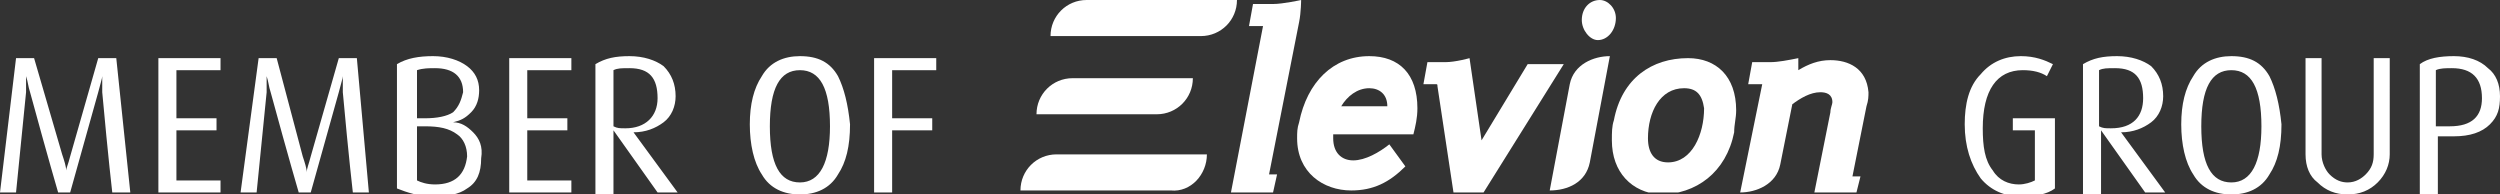
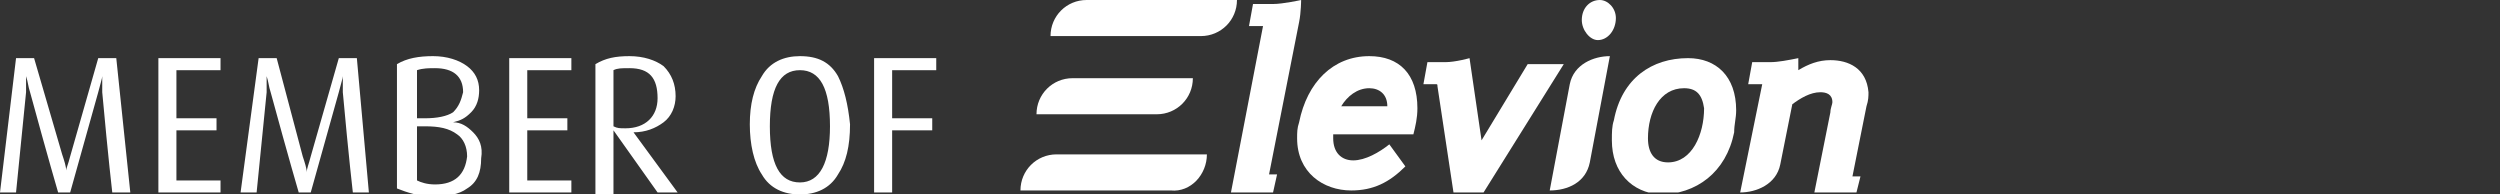
<svg xmlns="http://www.w3.org/2000/svg" xmlns:xlink="http://www.w3.org/1999/xlink" version="1.1" id="Ebene_1" x="0px" y="0px" viewBox="0 0 124.7 9.7" style="enable-background:new 0 0 124.7 9.7;" xml:space="preserve">
  <rect x="0" y="0" width="124.7" height="9.7" fill="#333333" stroke="none" />
  <style type="text/css">
	.st0{fill:#FFFFFF;}
	.st1{clip-path:url(#SVGID_00000044872655533382350680000000185798713794881930_);fill:#FFFFFF;}
</style>
  <g>
    <path class="st0" d="M63.3,8.7h0.4l-0.2,0.9h-2.1L63,1.3h-0.7l0.2-1.1h1C64,0.2,64.9,0,64.9,0s0,0.6-0.1,1.1L63.3,8.7L63.3,8.7z" />
    <path class="st0" d="M66.5,6.8L66.5,6.8v0.1c0,0.7,0.4,1.1,1,1.1c0.6,0,1.3-0.4,1.8-0.8l0.8,1.1c-0.8,0.8-1.6,1.2-2.7,1.2   c-1.4,0-2.7-0.9-2.7-2.6c0-0.3,0-0.5,0.1-0.8c0.4-2,1.7-3.3,3.5-3.3c1.5,0,2.4,0.9,2.4,2.6c0,0.5-0.1,0.9-0.2,1.3H66.5L66.5,6.8z    M69.2,5.3c0-0.6-0.4-0.9-0.9-0.9c-0.6,0-1.1,0.4-1.4,0.9L69.2,5.3L69.2,5.3L69.2,5.3z" />
    <path class="st0" d="M74,9.6h-1.5l-0.8-5.3c0-0.1,0-0.1-0.1-0.1H71l0.2-1.1h0.9c0.5,0,1.2-0.2,1.2-0.2l0.6,4.1l2.3-3.8H78L74,9.6   L74,9.6z" />
    <g>
      <defs>
        <rect id="SVGID_1_" x="50.9" y="0" width="42.3" height="9.6" />
      </defs>
      <clipPath id="SVGID_00000143604585182909603110000002822483420232545430_">
        <use xlink:href="#SVGID_1_" style="overflow:visible;" />
      </clipPath>
      <path style="clip-path:url(#SVGID_00000143604585182909603110000002822483420232545430_);fill:#FFFFFF;" d="M80.4,7    c0-0.4,0-0.7,0.1-1c0.4-2.1,1.9-3.1,3.7-3.1c1.4,0,2.4,0.9,2.4,2.6c0,0.4-0.1,0.7-0.1,1.1c-0.4,2-1.9,3.1-3.7,3.1    C81.4,9.6,80.4,8.6,80.4,7 M84,4.4c-1.2,0-1.8,1.2-1.8,2.5c0,0.7,0.3,1.2,1,1.2c1.2,0,1.8-1.4,1.8-2.7C84.9,4.7,84.6,4.4,84,4.4" />
      <path style="clip-path:url(#SVGID_00000143604585182909603110000002822483420232545430_);fill:#FFFFFF;" d="M91.3,3    c0.9,0,1.8,0.4,1.9,1.6c0,0.2,0,0.4-0.1,0.7l-0.7,3.5h0.4l-0.2,0.8h-2.1l0.8-4c0-0.2,0.1-0.4,0.1-0.5c0-0.4-0.3-0.5-0.6-0.5    c-0.5,0-1,0.3-1.4,0.6l-0.6,3c-0.2,1-1.2,1.4-2,1.4l1.1-5.4l-0.7,0l0.2-1.1h0.9c0.4,0,0.9-0.1,1.4-0.2c0,0.2,0,0.4,0,0.6    C90.2,3.2,90.7,3,91.3,3" />
      <path style="clip-path:url(#SVGID_00000143604585182909603110000002822483420232545430_);fill:#FFFFFF;" d="M79.3,8.1    c-0.2,1-1.1,1.4-2,1.4h0l1-5.3c0.2-1,1.2-1.4,2-1.4L79.3,8.1L79.3,8.1z" />
      <path style="clip-path:url(#SVGID_00000143604585182909603110000002822483420232545430_);fill:#FFFFFF;" d="M79.7,2    c0.5,0,0.9-0.5,0.9-1.1c0-0.5-0.4-0.9-0.8-0.9c-0.5,0-0.9,0.4-0.9,1C78.9,1.5,79.3,2,79.7,2" />
    </g>
    <path class="st0" d="M60.2,7.7h-7.5l0,0c-1,0-1.8,0.8-1.8,1.8h7.5C59.4,9.6,60.2,8.7,60.2,7.7" />
    <path class="st0" d="M59.5,3.9h-6l0,0c-1,0-1.8,0.8-1.8,1.8h6C58.7,5.7,59.5,4.9,59.5,3.9" />
    <path class="st0" d="M61.7,0h-7.5l0,0c-1,0-1.8,0.8-1.8,1.8h7.5C60.9,1.8,61.7,1,61.7,0" />
    <path class="st0" d="M5.8,2.9H4.9L3.5,7.8C3.4,8.2,3.3,8.4,3.3,8.5h0c0-0.2-0.1-0.5-0.2-0.8L1.7,2.9H0.8L0,9.6h0.8l0.5-5   c0-0.4,0-0.7,0-0.8h0c0.1,0.3,0.1,0.5,0.2,0.8c0.9,3.3,1.4,5,1.4,5h0.6l1.4-5c0.1-0.4,0.2-0.7,0.2-0.8h0c0,0.3,0,0.5,0,0.8   c0.3,3.3,0.5,5,0.5,5h0.9L5.8,2.9L5.8,2.9z M11,9H8.8V6.5h2V5.9h-2V3.5H11V2.9H7.9v6.7H11V9L11,9z M17.8,2.9h-0.9l-1.4,4.9   c-0.1,0.4-0.2,0.6-0.2,0.8h0c0-0.2-0.1-0.5-0.2-0.8l-1.3-4.9h-0.9L12,9.6h0.8l0.5-5c0-0.4,0-0.7,0-0.8h0c0.1,0.3,0.1,0.5,0.2,0.8   c0.9,3.3,1.4,5,1.4,5h0.6l1.4-5c0.1-0.4,0.2-0.7,0.2-0.8h0c0,0.3,0,0.5,0,0.8c0.3,3.3,0.5,5,0.5,5h0.8L17.8,2.9L17.8,2.9z    M23.6,6.6c-0.3-0.3-0.6-0.5-1-0.5v0c0.4-0.1,0.6-0.2,0.9-0.5c0.3-0.3,0.4-0.7,0.4-1.1c0-0.5-0.2-0.9-0.6-1.2   c-0.4-0.3-1-0.5-1.7-0.5c-0.7,0-1.3,0.1-1.8,0.4v6.2c0.5,0.2,1.1,0.4,1.8,0.4c0.7,0,1.3-0.1,1.7-0.4c0.5-0.3,0.7-0.8,0.7-1.5   C24.1,7.3,23.9,6.9,23.6,6.6L23.6,6.6L23.6,6.6z M22.6,5.6c-0.3,0.2-0.8,0.3-1.4,0.3h-0.4V3.5c0.3-0.1,0.6-0.1,0.9-0.1   c0.9,0,1.4,0.4,1.4,1.2C23,5,22.9,5.3,22.6,5.6L22.6,5.6z M21.7,9.2c-0.4,0-0.7-0.1-0.9-0.2V6.3h0.4c0.7,0,1.2,0.1,1.6,0.4   c0.3,0.2,0.5,0.6,0.5,1.1C23.2,8.7,22.7,9.2,21.7,9.2L21.7,9.2L21.7,9.2z M28.5,9h-2.2V6.5h2V5.9h-2V3.5h2.2V2.9h-3.1v6.7h3.1V9   L28.5,9z M31.6,6.6c0.6,0,1.1-0.2,1.5-0.5c0.4-0.3,0.6-0.8,0.6-1.3c0-0.6-0.2-1.1-0.6-1.5c-0.4-0.3-1-0.5-1.7-0.5   c-0.7,0-1.2,0.1-1.7,0.4v6.5h0.9V6.5h0l2.2,3.1h1L31.6,6.6L31.6,6.6z M31.2,6.4c-0.3,0-0.4,0-0.6-0.1V3.5c0.2-0.1,0.4-0.1,0.8-0.1   c1,0,1.4,0.5,1.4,1.5C32.8,5.8,32.2,6.4,31.2,6.4L31.2,6.4L31.2,6.4z M41.8,3.8c-0.4-0.7-1-1-1.9-1c-0.8,0-1.5,0.3-1.9,1   c-0.4,0.6-0.6,1.4-0.6,2.4c0,1,0.2,1.9,0.6,2.5c0.4,0.7,1.1,1,1.9,1c0.8,0,1.5-0.3,1.9-1c0.4-0.6,0.6-1.4,0.6-2.5   C42.3,5.2,42.1,4.4,41.8,3.8L41.8,3.8L41.8,3.8z M39.9,9.1c-1,0-1.5-0.9-1.5-2.8c0-1.9,0.5-2.8,1.5-2.8c1,0,1.5,0.9,1.5,2.8   C41.4,8.1,40.9,9.1,39.9,9.1L39.9,9.1L39.9,9.1z M46.7,2.9h-3.1v6.7h0.9V6.5h2V5.9h-2V3.5h2.2V2.9L46.7,2.9z" />
-     <path class="st0" d="M102.4,5.9h-2v0.6h1.1v2.5c-0.2,0.1-0.5,0.2-0.8,0.2c-0.5,0-1-0.2-1.3-0.7c-0.4-0.5-0.5-1.2-0.5-2.1   c0-1.9,0.7-2.9,2-2.9c0.5,0,0.9,0.1,1.2,0.3l0.3-0.6c-0.4-0.2-0.9-0.4-1.6-0.4c-0.8,0-1.5,0.3-2,0.9c-0.6,0.6-0.8,1.5-0.8,2.5   c0,1.1,0.3,2,0.8,2.7c0.5,0.6,1.2,0.9,2,0.9c0.7,0,1.3-0.1,1.7-0.4V5.9L102.4,5.9z M105.8,6.6c0.6,0,1.1-0.2,1.5-0.5   c0.4-0.3,0.6-0.8,0.6-1.3c0-0.6-0.2-1.1-0.6-1.5c-0.4-0.3-1-0.5-1.7-0.5c-0.7,0-1.2,0.1-1.7,0.4v6.5h0.9V6.5h0l2.2,3.1h1L105.8,6.6   L105.8,6.6z M105.3,6.4c-0.3,0-0.4,0-0.6-0.1V3.5c0.2-0.1,0.4-0.1,0.8-0.1c1,0,1.4,0.5,1.4,1.5C106.9,5.8,106.4,6.4,105.3,6.4   L105.3,6.4L105.3,6.4z M113.2,3.8c-0.4-0.7-1-1-1.9-1c-0.8,0-1.5,0.3-1.9,1c-0.4,0.6-0.6,1.4-0.6,2.4c0,1,0.2,1.9,0.6,2.5   c0.4,0.7,1.1,1,1.9,1s1.5-0.3,1.9-1c0.4-0.6,0.6-1.4,0.6-2.5C113.7,5.2,113.5,4.4,113.2,3.8L113.2,3.8L113.2,3.8z M111.3,9.1   c-1,0-1.5-0.9-1.5-2.8c0-1.9,0.5-2.8,1.5-2.8c1,0,1.5,0.9,1.5,2.8C112.8,8.1,112.3,9.1,111.3,9.1L111.3,9.1L111.3,9.1z M119.2,2.9   h-0.8v4.8c0,0.4-0.1,0.7-0.4,1c-0.2,0.2-0.5,0.4-0.9,0.4c-0.3,0-0.6-0.1-0.9-0.4c-0.2-0.2-0.4-0.6-0.4-1V2.9H115v4.8   c0,0.6,0.2,1.1,0.6,1.4c0.4,0.4,0.9,0.6,1.5,0.6c0.6,0,1.1-0.2,1.5-0.6c0.4-0.4,0.6-0.9,0.6-1.4V2.9L119.2,2.9z M124.1,3.4   c-0.4-0.4-1-0.6-1.7-0.6c-0.7,0-1.3,0.1-1.7,0.4v6.5h0.9V6.8l0.3,0c0.2,0,0.3,0,0.5,0c0.8,0,1.4-0.2,1.8-0.6   c0.4-0.4,0.5-0.8,0.5-1.4C124.7,4.2,124.5,3.7,124.1,3.4L124.1,3.4L124.1,3.4z M122.2,6.3c-0.1,0-0.2,0-0.4,0l-0.3,0V3.5   c0.2-0.1,0.5-0.1,0.8-0.1c1,0,1.5,0.5,1.5,1.5C123.8,5.8,123.3,6.3,122.2,6.3L122.2,6.3L122.2,6.3z" />
  </g>
</svg>